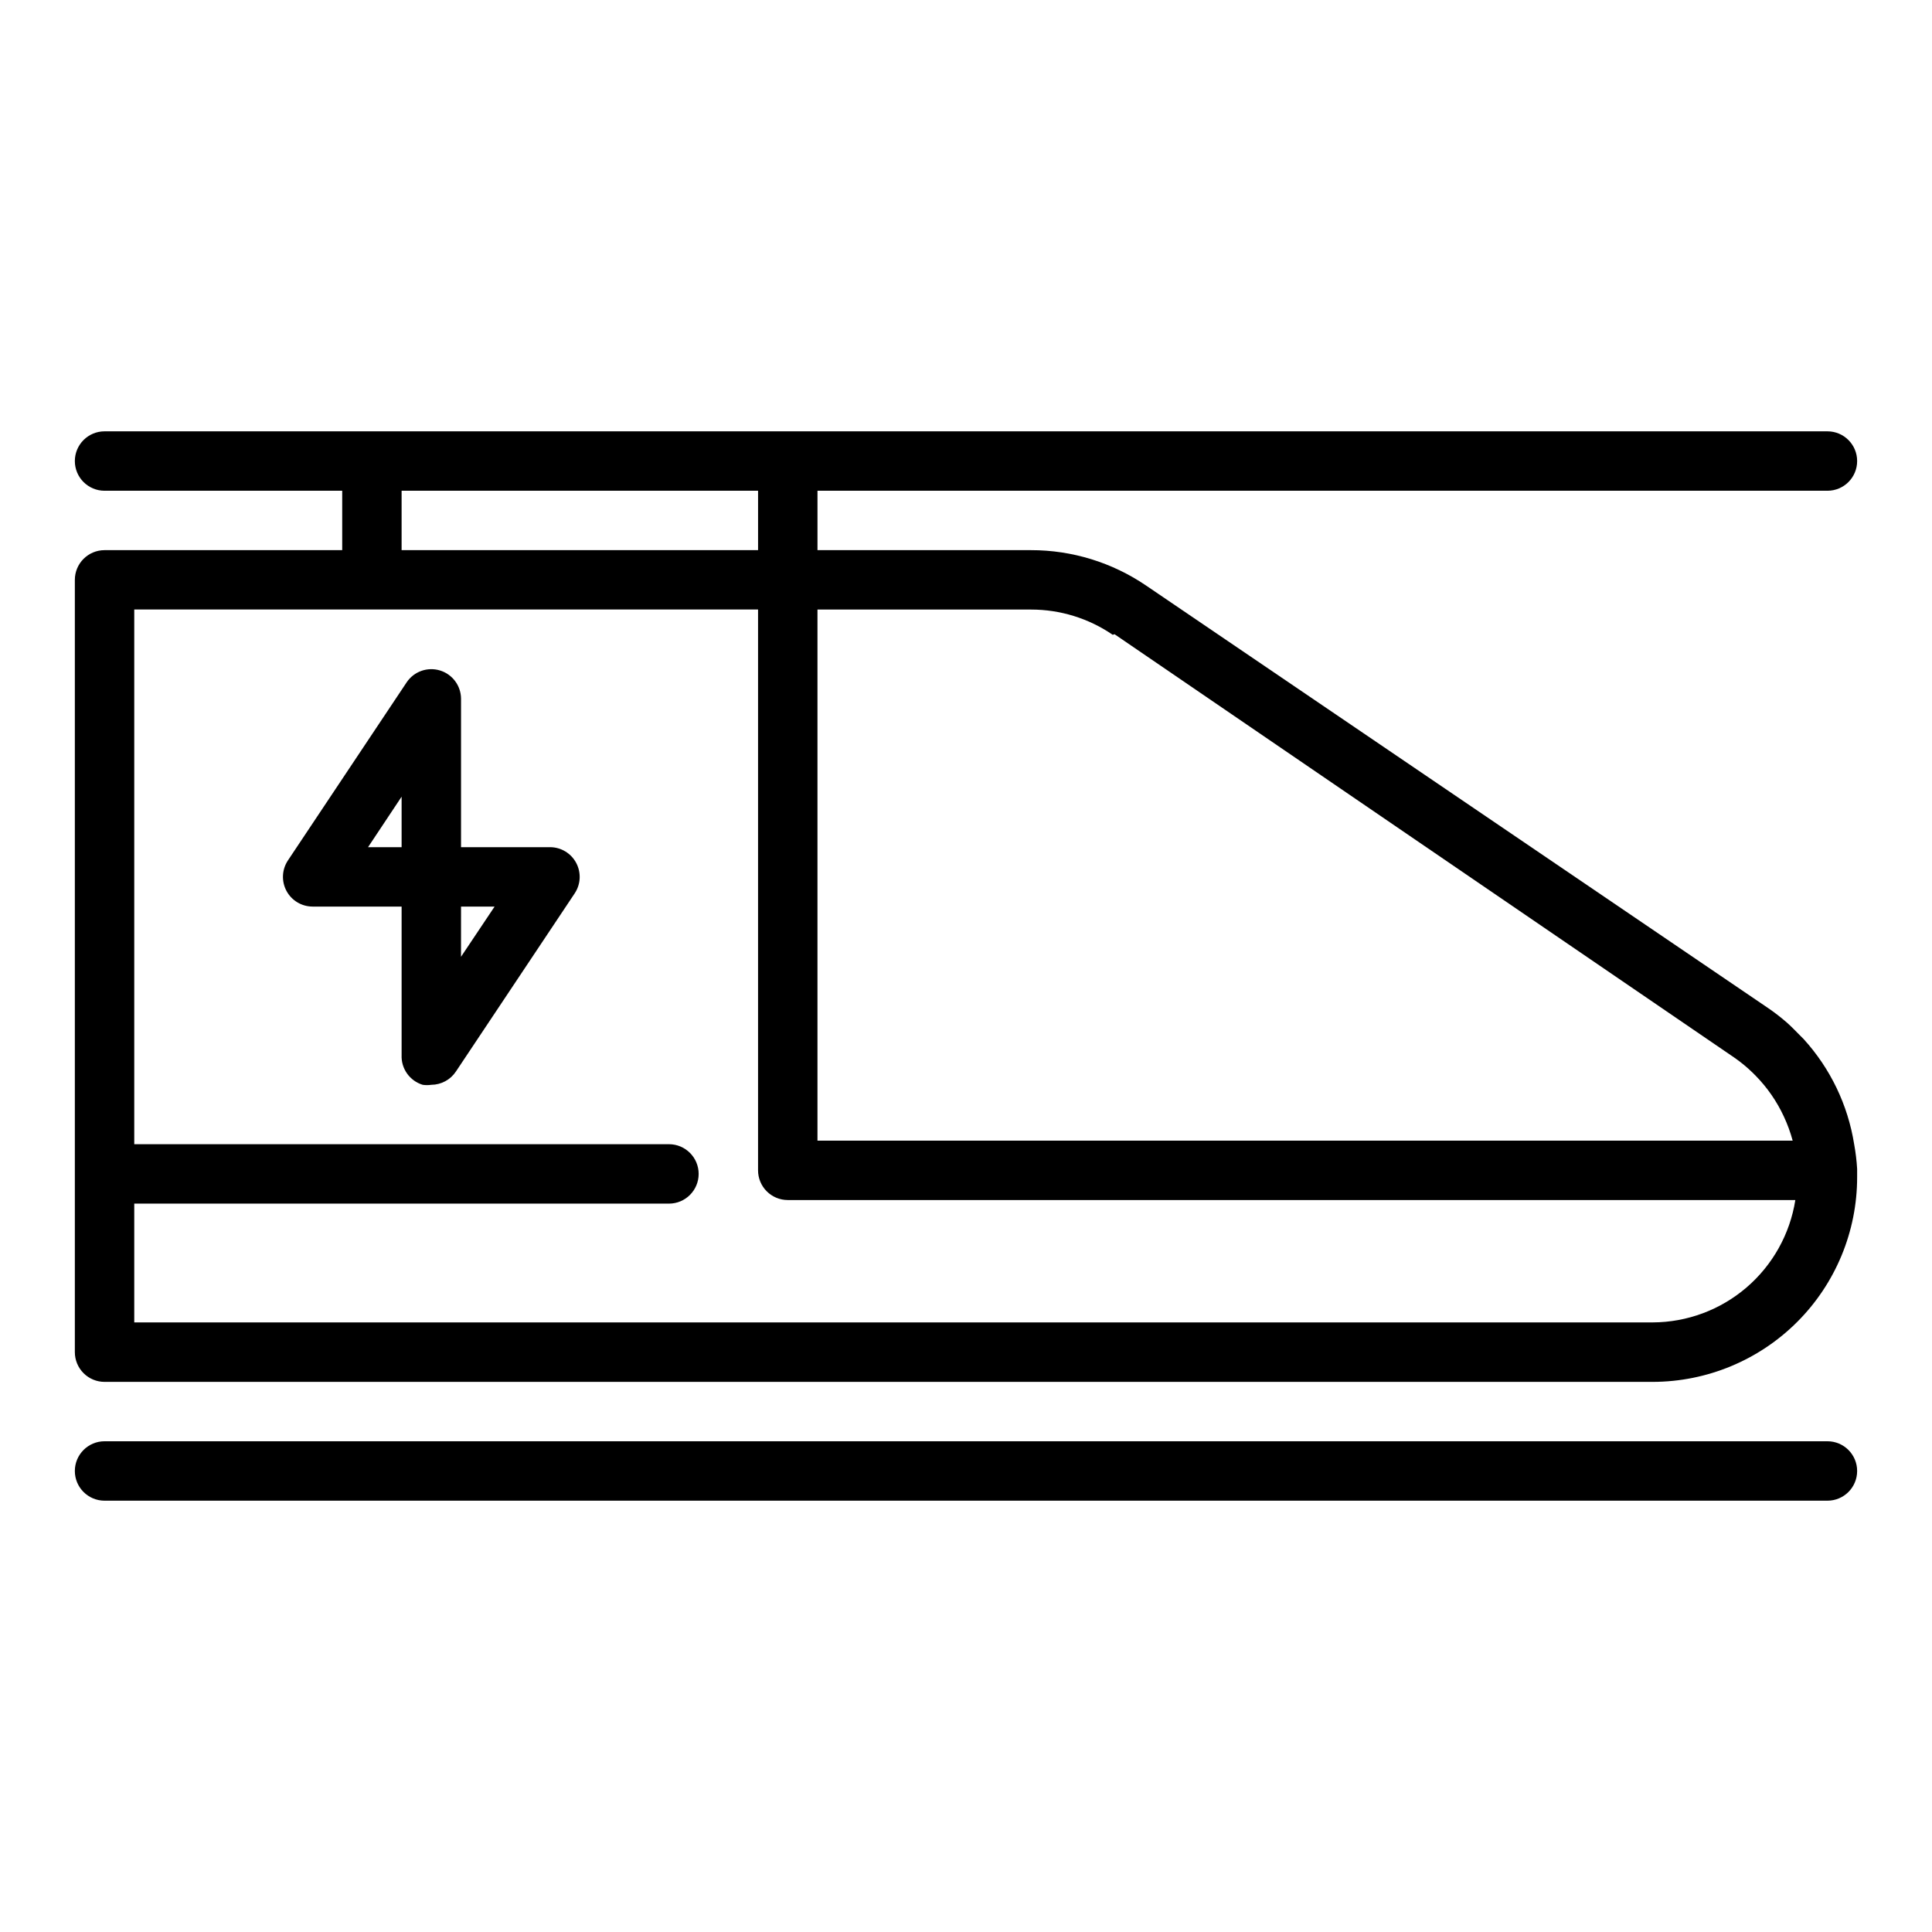
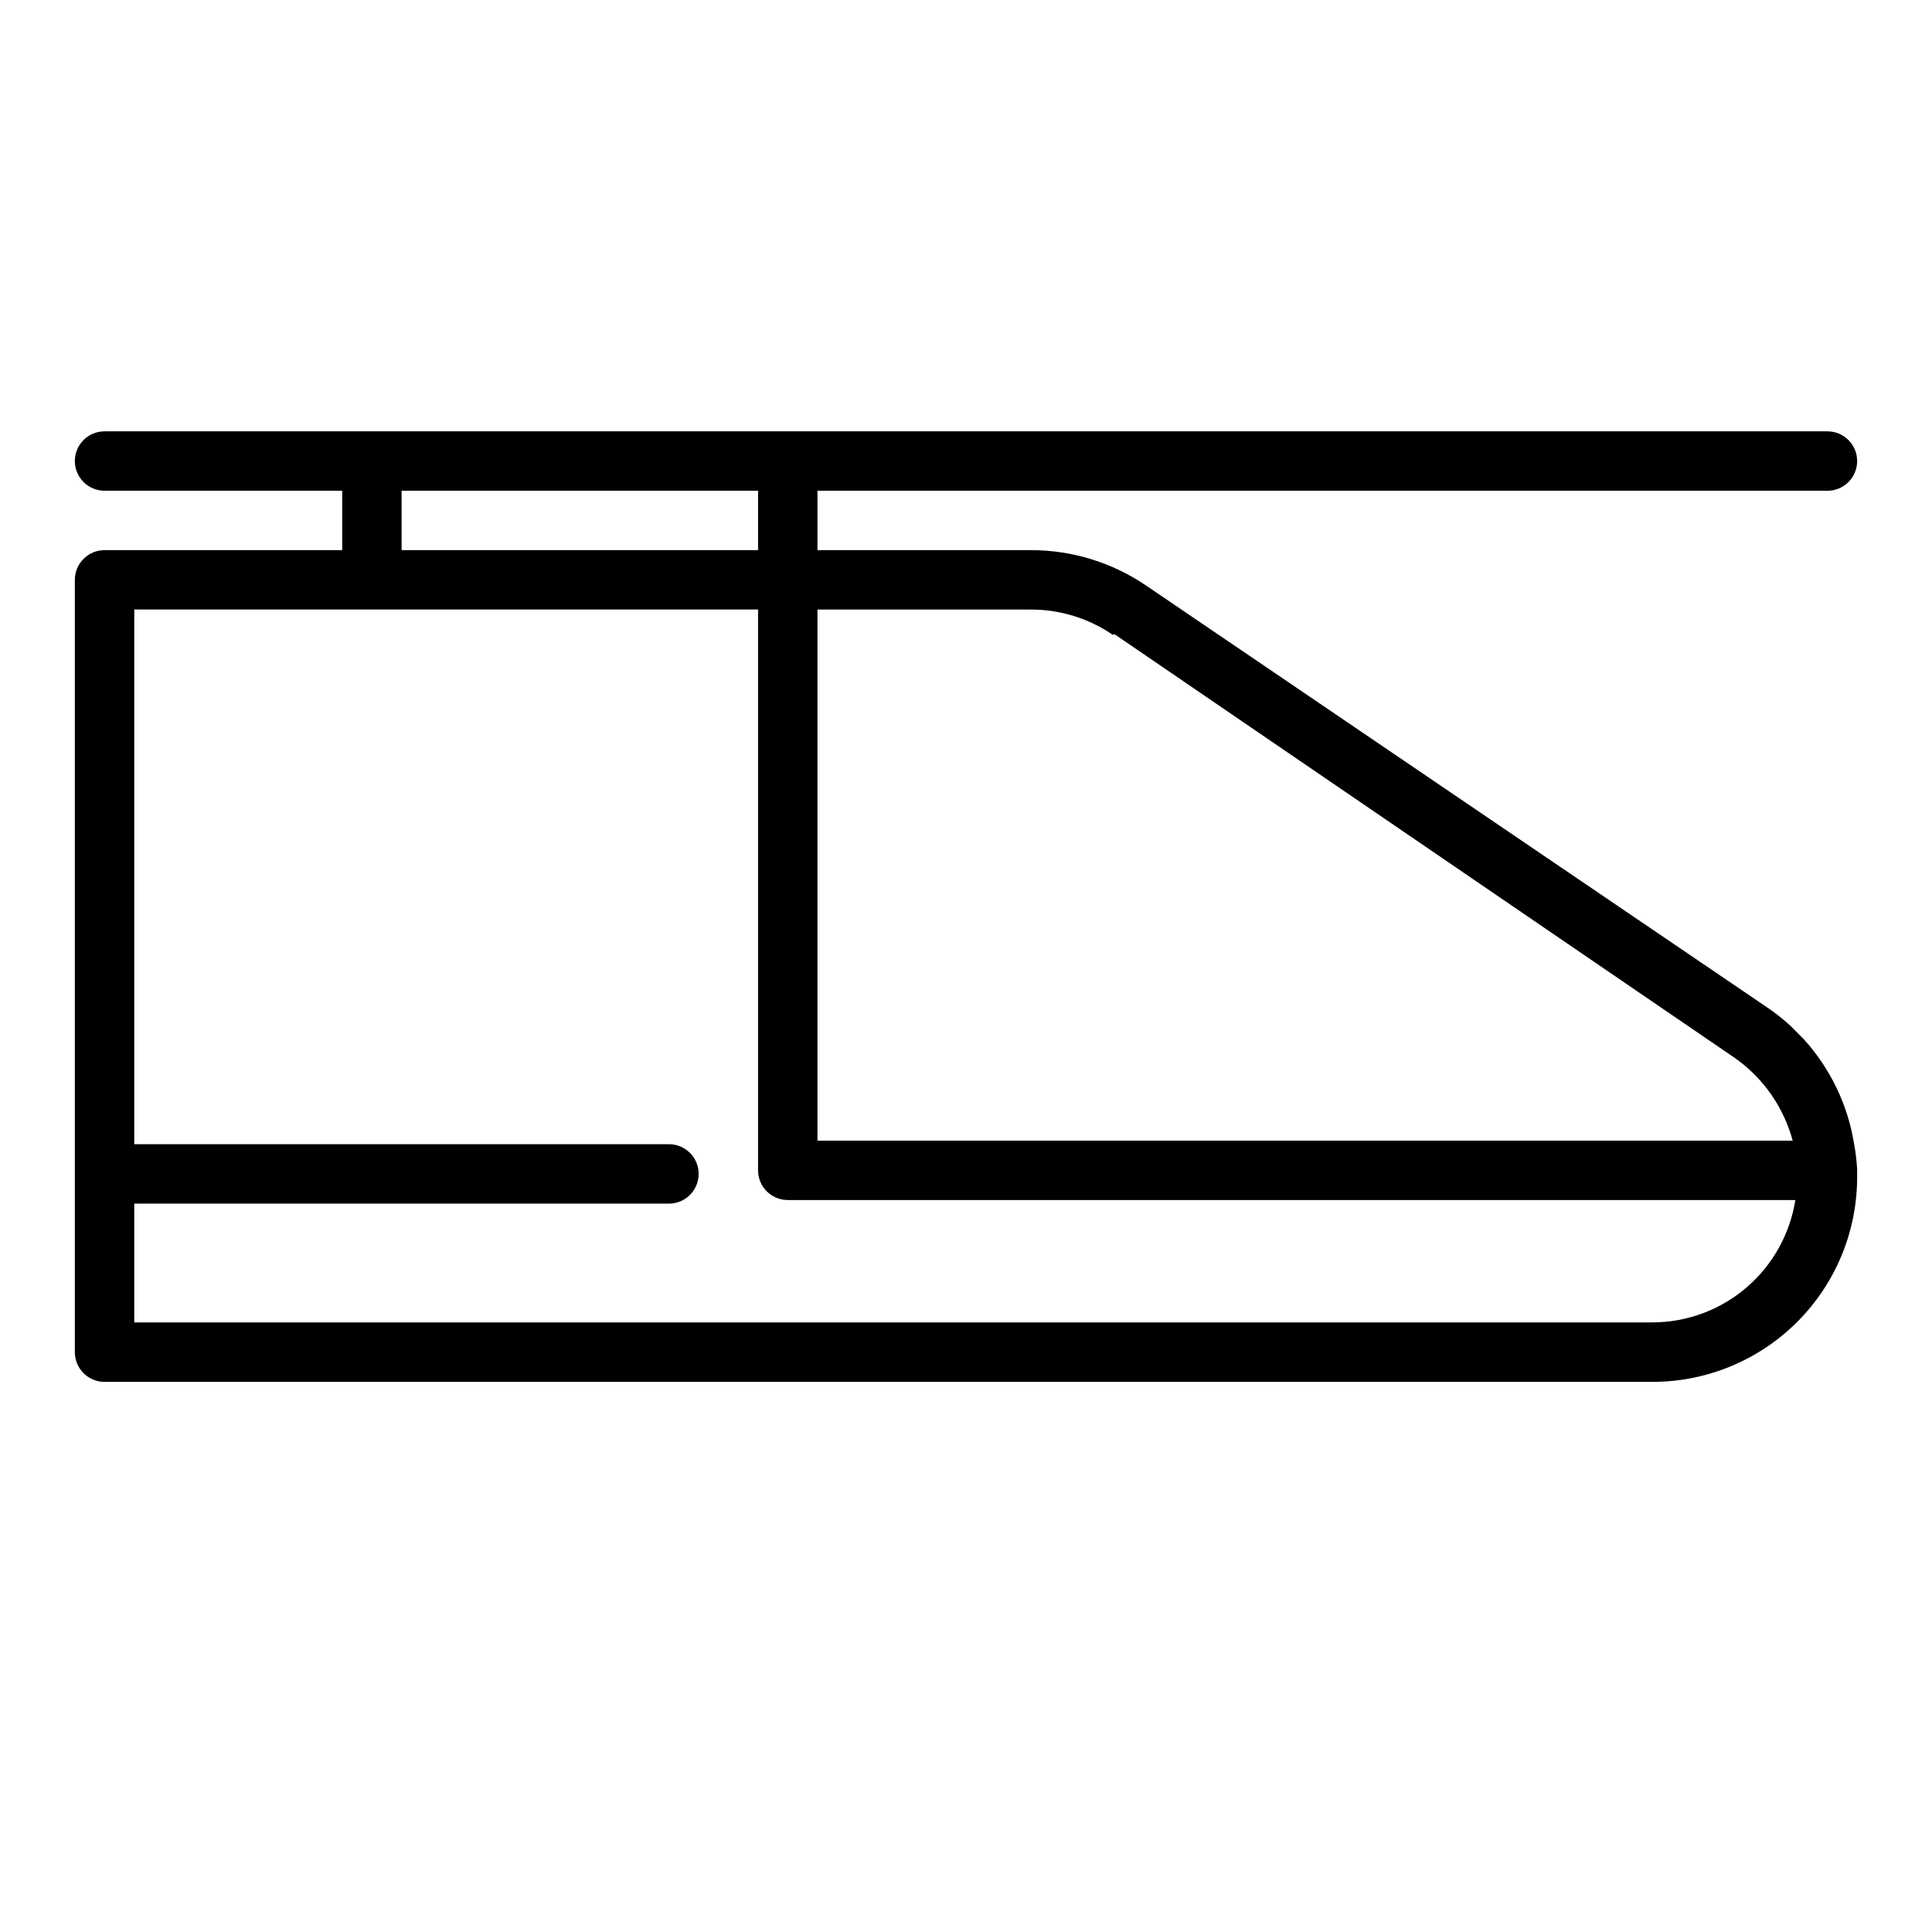
<svg xmlns="http://www.w3.org/2000/svg" fill="#000000" width="800px" height="800px" version="1.1" viewBox="144 144 512 512">
  <g>
-     <path d="m628.29 525.95h-456.58c-4.348 0-7.875 3.527-7.875 7.875 0 4.348 3.527 7.871 7.875 7.871h456.58c4.348 0 7.871-3.523 7.871-7.871 0-4.348-3.523-7.875-7.871-7.875z" />
    <path d="m636.16 453.77c-0.129-2.191-0.395-4.375-0.789-6.535-1.652-10.395-6.305-20.078-13.383-27.867l-0.867-0.867c-1.18-1.18-2.363-2.441-3.621-3.543l0.004 0.004c-1.625-1.418-3.336-2.731-5.117-3.938l-164.68-111.86c-8.984-6.109-19.598-9.375-30.465-9.367h-56.602v-15.742h267.65c4.348 0 7.871-3.523 7.871-7.871 0-4.348-3.523-7.875-7.871-7.875h-456.58c-4.348 0-7.875 3.527-7.875 7.875 0 4.348 3.527 7.871 7.875 7.871h62.977v15.742h-62.977c-4.348 0-7.875 3.527-7.875 7.875v204.67c0 2.086 0.832 4.09 2.309 5.566 1.477 1.477 3.477 2.305 5.566 2.305h410.29c14.371-0.02 28.145-5.746 38.301-15.914s15.859-23.953 15.859-38.324v-2.125zm-196.8-141.7 164.21 112.18c1.734 1.195 3.367 2.539 4.879 4.012l0.867 0.867c3.055 3.125 5.555 6.742 7.398 10.707 0.977 2.078 1.766 4.238 2.363 6.453h-258.44v-140.75h56.602c7.727-0.004 15.27 2.328 21.648 6.691zm-188.93-38.023h94.465v15.742h-94.465zm331.57 220.41h-402.42v-31.484h141.7c4.348 0 7.871-3.527 7.871-7.875 0-4.348-3.523-7.871-7.871-7.871h-141.7v-141.7h165.31v148.62c0 2.09 0.828 4.094 2.305 5.566 1.477 1.477 3.481 2.309 5.566 2.309h267.02c-1.422 9.012-6.004 17.223-12.926 23.168-6.922 5.941-15.734 9.227-24.859 9.262z" />
-     <path d="m289.79 368.51h-23.613v-39.363c-0.027-3.449-2.301-6.484-5.609-7.477-3.305-0.992-6.871 0.281-8.797 3.148l-31.488 47.23v0.004c-1.59 2.41-1.73 5.496-0.367 8.043 1.363 2.547 4.012 4.141 6.898 4.156h23.617v39.359c-0.152 3.594 2.148 6.832 5.59 7.875 0.758 0.109 1.527 0.109 2.281 0 2.633-0.016 5.086-1.344 6.535-3.543l31.488-47.23v-0.004c1.59-2.41 1.727-5.5 0.363-8.043-1.363-2.547-4.008-4.144-6.898-4.156zm-39.359-13.383v13.383h-8.895zm15.742 42.43 0.004-13.305h8.895z" />
  </g>
</svg>